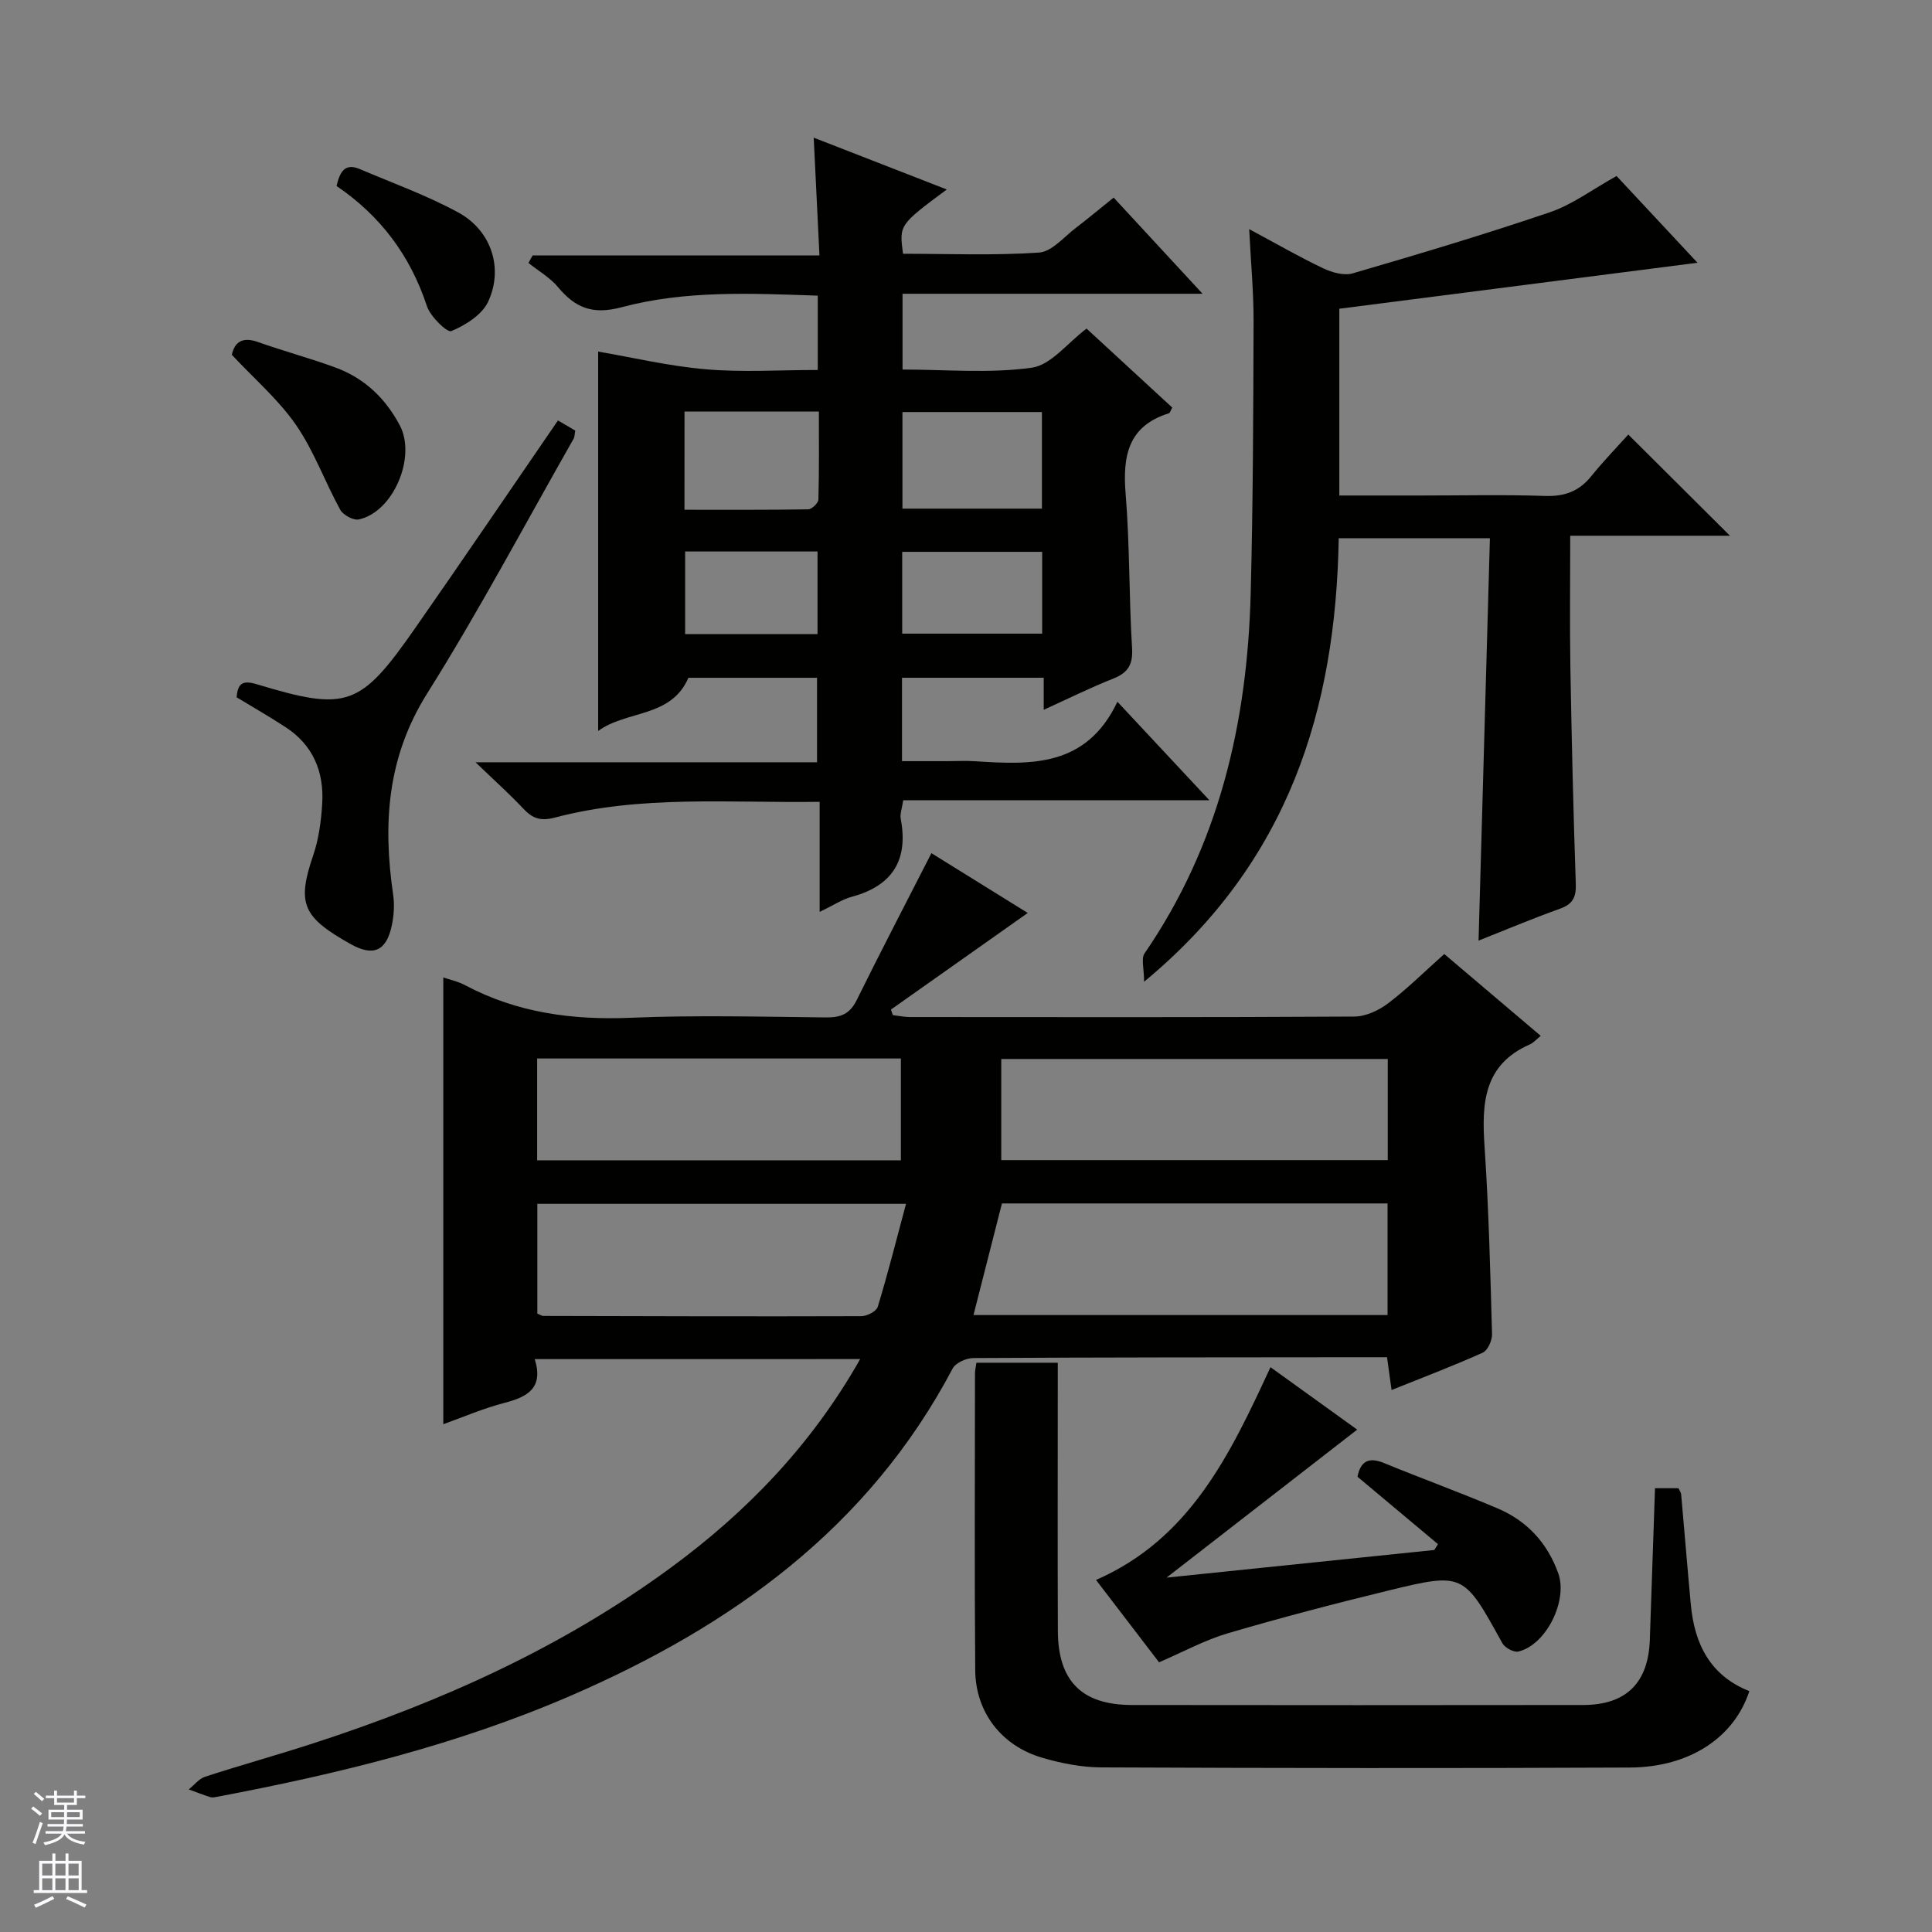
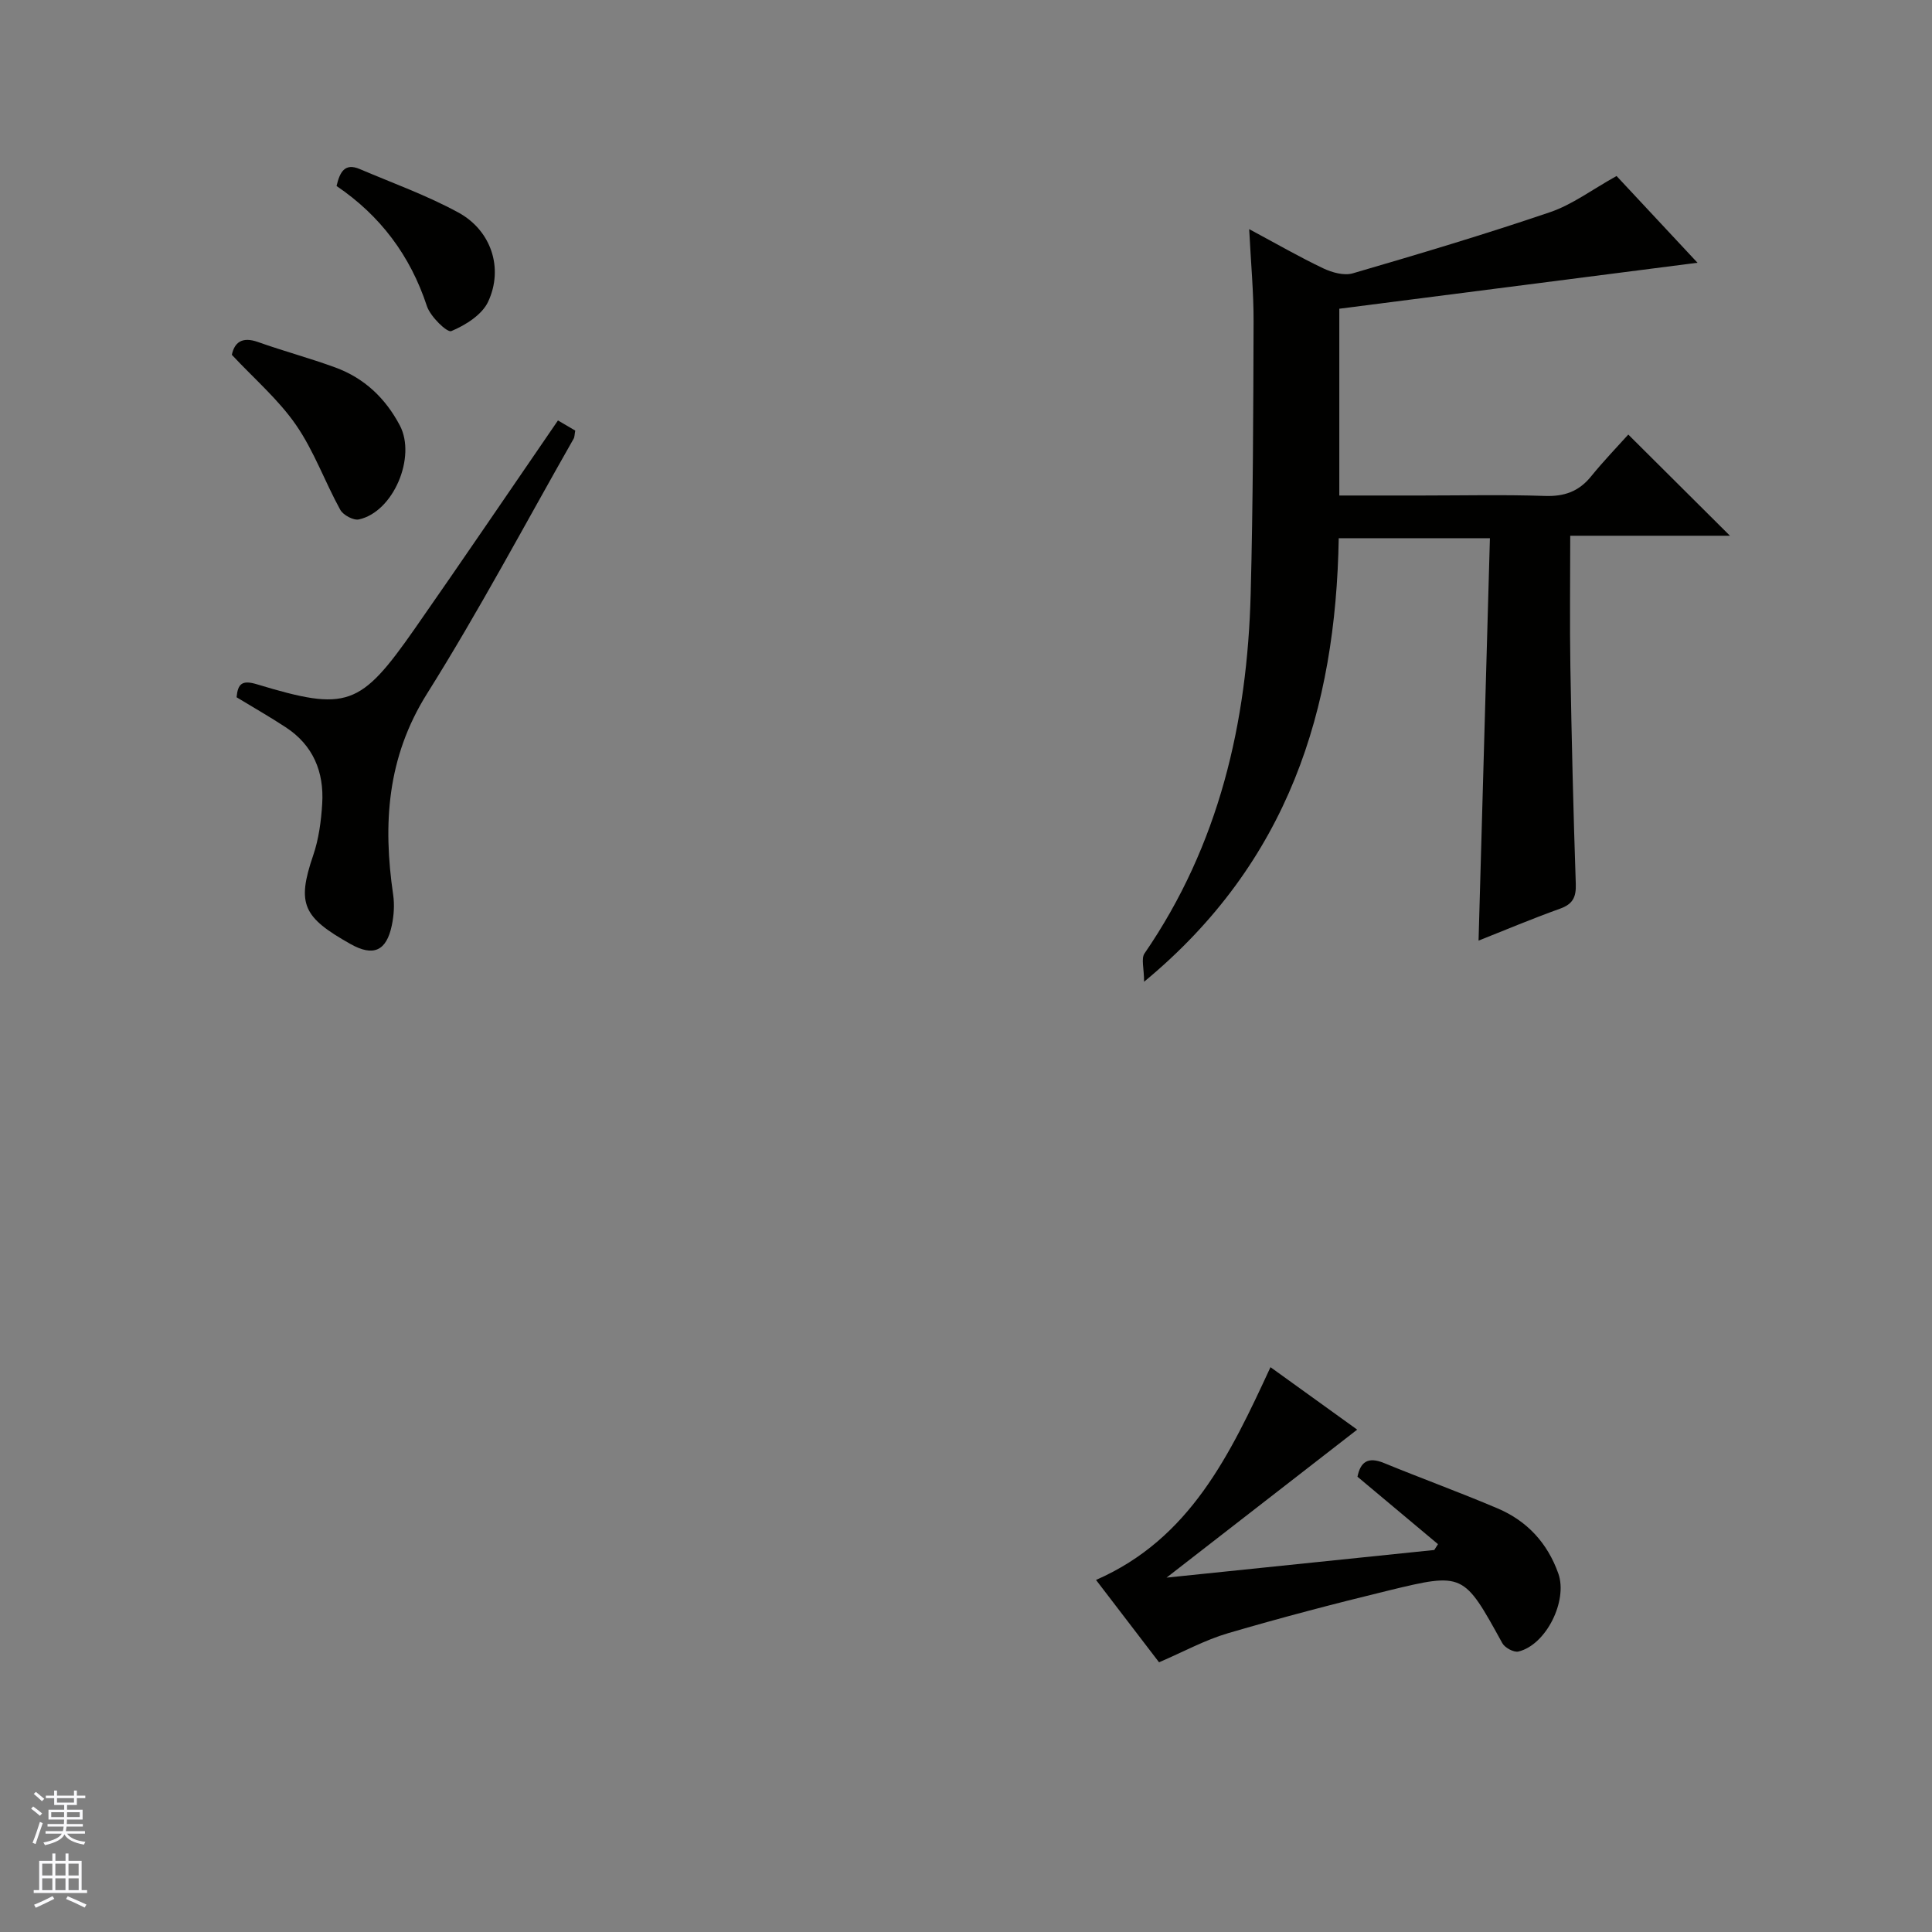
<svg xmlns="http://www.w3.org/2000/svg" enable-background="new 0 0 400 400" viewBox="0 0 400 400">
  <rect x="0" y="0" width="400" height="400" fill="#808080" stroke="none" />
  <g fill="#010100">
-     <path d="m110.71 281.39c1.86 5.96-1.44 7.81-6.23 9.05-4.45 1.15-8.72 3.01-12.7 4.43 0-30.97 0-61.68 0-92.5 1.21.42 3.01.8 4.56 1.63 10.75 5.7 22.16 7.22 34.23 6.72 13.47-.57 26.99-.21 40.48-.07 3.01.03 4.91-.73 6.31-3.57 4.97-10.07 10.16-20.03 15.48-30.44 5.9 3.66 13.02 8.09 19.94 12.38-9.52 6.72-18.92 13.36-28.32 20 .13.38.26.77.39 1.15 1.18.14 2.37.4 3.55.4 30.66.02 61.31.08 91.97-.1 2.37-.01 5.07-1.26 7.01-2.73 3.96-3 7.51-6.54 11.64-10.22 6.6 5.6 13.15 11.16 19.97 16.94-.85.68-1.48 1.44-2.29 1.79-9.57 4.21-9.94 12.22-9.34 21.11.87 12.93 1.19 25.89 1.55 38.85.04 1.3-.88 3.37-1.92 3.84-6.03 2.72-12.22 5.06-18.88 7.74-.33-2.36-.58-4.22-.94-6.79-1.69 0-3.45 0-5.21 0-26.82.02-53.64.02-80.46.17-1.46.01-3.64.99-4.26 2.16-17.45 33.05-45.79 53.34-79.13 67.77-23.44 10.14-48.07 16.16-73.06 20.89-.49.09-1.04.23-1.49.09-1.51-.47-2.99-1.06-4.48-1.6 1.12-.9 2.11-2.21 3.39-2.63 7.41-2.41 14.94-4.49 22.35-6.9 26.37-8.56 51.46-19.81 73.93-36.28 15.85-11.62 29.28-25.52 39.34-43.29-22.5.01-44.5.01-67.38.01zm176.57-32.23c-26.78 0-53.2 0-79.84 0-1.95 7.65-3.88 15.23-5.89 23.11h85.73c0-7.72 0-15.13 0-23.11zm-79.98-29.91v20.94h80.02c0-7.16 0-13.92 0-20.94-26.7 0-53.12 0-80.02 0zm-96.05 52.71c.63.26.93.49 1.23.49 21.95.06 43.89.12 65.84.05 1.18 0 3.13-1 3.41-1.94 2.1-6.9 3.86-13.89 5.85-21.32-26.03 0-51.05 0-76.33 0zm-.04-52.81v21.08h75.31c0-7.26 0-14.15 0-21.08-25.23 0-50.03 0-75.31 0z" />
-     <path d="m230.57 40.91c6.08 6.57 11.91 12.88 18.41 19.91-21.21 0-41.44 0-62.12 0v15.69c8.94 0 17.99.84 26.75-.38 3.99-.55 7.42-5.15 11.35-8.1 5.88 5.42 11.84 10.91 17.74 16.35-.35.63-.46 1.1-.69 1.18-8.47 2.65-9.6 8.85-8.96 16.69.87 10.6.68 21.29 1.33 31.91.21 3.42-.81 5.11-3.9 6.34-4.75 1.88-9.34 4.16-14.39 6.46 0-2.42 0-4.37 0-6.64-9.85 0-19.43 0-29.34 0v17.27h9.22c2 0 4.01-.11 6 .02 11.54.75 22.95 1.23 29.38-12.32 6.68 7.15 12.53 13.42 19.05 20.4-21.58 0-42.39 0-63.4 0-.24 1.66-.71 2.83-.51 3.87 1.61 8.55-1.73 13.83-10.14 16.11-2 .54-3.82 1.77-6.65 3.13 0-8.06 0-15.26 0-22.79-18.82.26-37.02-1.44-54.82 3.26-2.89.76-4.58.23-6.49-1.8-2.8-3-5.88-5.74-9.94-9.65h70.71c0-6.08 0-11.62 0-17.49-8.92 0-17.85 0-26.63 0-3.6 8.32-12.76 6.68-18.69 11.01 0-26.51 0-52.47 0-78.55 7.13 1.22 14.68 3.02 22.33 3.67 7.56.65 15.22.14 23.14.14 0-5.37 0-10.13 0-15.39-13.67-.46-27.35-1.14-40.57 2.39-6.04 1.61-9.59.17-13.2-4.14-1.66-1.99-4.06-3.37-6.13-5.02.29-.52.58-1.03.86-1.55h59.39c-.41-8.37-.79-16.04-1.19-24.39 9.31 3.63 18.35 7.15 27.55 10.73-9.86 7.33-9.86 7.33-9.06 13.31 9.32 0 18.78.39 28.16-.25 2.68-.18 5.2-3.29 7.7-5.17 2.5-1.91 4.92-3.94 7.75-6.21zm-14.85 64.4c0-6.82 0-13.35 0-20-9.8 0-19.32 0-28.88 0v20zm-74.01.23c8.78 0 17.2.05 25.62-.09.75-.01 2.09-1.3 2.11-2.02.17-6.06.1-12.12.1-18.22-9.68 0-18.6 0-27.82 0-.01 6.61-.01 13.03-.01 20.33zm74.06 8.71c-10 0-19.41 0-28.98 0v16.94h28.98c0-5.82 0-11.24 0-16.94zm-73.92-.07v17.1h27.41c0-5.85 0-11.38 0-17.1-9.24 0-18.16 0-27.41 0z" />
    <path d="m277.29 63.92v38.67h17.07c8.5 0 17-.2 25.49.09 4.02.14 7.03-.92 9.56-4.04 2.61-3.22 5.51-6.22 7.71-8.67 7.47 7.43 14.23 14.16 21.05 20.95-10.61 0-21.51 0-33.07 0 0 9.32-.12 18.25.03 27.18.26 14.97.61 29.95 1.12 44.91.09 2.76-.62 4.18-3.28 5.13-5.86 2.1-11.6 4.53-16.85 6.6.78-27.71 1.56-55.29 2.35-83.31-10.73 0-20.76 0-31.3 0-.61 35.39-10.31 67.05-40.3 91.83 0-2.77-.64-4.79.09-5.86 15.43-22.45 21.28-47.73 21.98-74.45.49-18.79.54-37.59.6-56.39.02-6.06-.56-12.12-.91-19.12 5.72 3.07 10.44 5.79 15.34 8.12 1.82.86 4.3 1.56 6.11 1.03 13.68-3.99 27.35-8.07 40.84-12.66 4.62-1.57 8.71-4.68 13.77-7.49 5.18 5.55 10.9 11.67 16.76 17.96-25 3.22-49.53 6.36-74.16 9.52z" />
-     <path d="m342.65 308.12h4.85c.2.43.53.86.57 1.31.68 7.61 1.29 15.22 2 22.82.76 8.17 4.06 14.7 12.11 17.88-3.12 9.58-12.35 15.76-24.72 15.82-36.49.17-72.98.12-109.47-.03-4.1-.02-8.3-.85-12.25-2.01-8.4-2.47-13.75-9.4-13.83-18.11-.17-20.49-.06-40.99-.05-61.48 0-.63.17-1.27.29-2.18h16.85v5.54c0 16.66-.05 33.32.02 49.99.04 10.39 4.98 15.32 15.31 15.33 31.16.04 62.32.04 93.47 0 8.89-.01 13.47-4.59 13.78-13.49.36-10.31.71-20.6 1.07-31.39z" />
    <path d="m239.97 344.16c-4.12-5.39-8.46-11.05-13.05-17.05 19.46-8.51 27.73-25.91 36.12-44.05 6.21 4.47 12.3 8.86 17.95 12.93-13.12 10.19-26 20.19-39.47 30.64 18.81-1.94 37.12-3.83 55.43-5.72.26-.4.51-.81.77-1.21-5.5-4.6-10.99-9.21-16.67-13.96.61-3.03 2.14-4.21 5.48-2.84 7.82 3.21 15.78 6.1 23.56 9.41 6.08 2.59 10.29 7.14 12.54 13.46 2 5.61-2.49 14.77-8.25 16.16-.95.23-2.82-.78-3.34-1.73-8.01-14.54-8-14.69-23.69-10.87-11.1 2.7-22.17 5.6-33.14 8.82-4.72 1.39-9.13 3.81-14.24 6.01z" />
    <path d="m48.98 144.36c.27-2.81 1.14-3.61 4.2-2.69 18.69 5.65 21.39 4.68 32.74-11.57 9.9-14.18 19.6-28.49 29.6-43.05 1.17.68 2.37 1.39 3.58 2.1-.15.77-.12 1.3-.34 1.69-10.04 17.63-19.55 35.58-30.33 52.75-8.31 13.23-9.17 27.01-7.03 41.67.3 2.06.15 4.28-.28 6.33-1.11 5.31-3.81 6.53-8.57 3.85-9.77-5.51-11.17-8.22-7.72-18.31 1.17-3.41 1.66-7.14 1.88-10.75.4-6.57-1.88-12.12-7.59-15.83-3.31-2.17-6.76-4.14-10.14-6.19z" />
    <path d="m48 73.46c.53-2.48 2.03-3.86 5.44-2.64 5.28 1.88 10.72 3.33 15.98 5.26 5.99 2.2 10.36 6.32 13.36 12 3.44 6.51-1.3 17.89-8.47 19.46-1.13.25-3.26-.9-3.86-1.99-3.19-5.79-5.44-12.18-9.16-17.56-3.62-5.25-8.63-9.54-13.29-14.53z" />
    <path d="m69.68 38.51c.67-2.88 1.69-4.83 4.8-3.51 6.85 2.92 13.91 5.45 20.42 9 6.79 3.7 9.4 11.51 6.17 18.45-1.26 2.72-4.69 4.87-7.63 6.1-.87.36-4.33-3-5.05-5.16-3.45-10.51-9.69-18.77-18.71-24.88z" />
  </g>
  <path d="m6.45 374.46.42-.45c.65.47 1.27.95 1.85 1.44l-.45.49c-.66-.56-1.26-1.06-1.83-1.48m.93 7.33-.63-.26c.55-1.36 1.05-2.8 1.52-4.33.19.1.38.19.59.27-.46 1.29-.95 2.73-1.48 4.32m-.38-10.38.44-.42c.43.34 1.01.82 1.74 1.44l-.49.49c-.53-.51-1.09-1.01-1.69-1.51m2.5.35h1.72v-1.04h.59v1.04h3.52v-1.04h.59v1.04h1.75v.53h-1.75v1.42h-2.03v.97h3.22v2.03h-3.24c0 .35-.01.66-.03.93h3.32v.53h-3.37c-.03.27-.08.58-.15.94h3.96v.53h-3.71c.67.92 1.93 1.48 3.79 1.68-.13.24-.23.44-.29.59-2.13-.38-3.48-1.08-4.04-2.12-.43.97-1.77 1.72-4.03 2.23-.09-.19-.2-.37-.33-.55 2.1-.42 3.37-1.03 3.81-1.83h-3.36v-.53h3.58c.08-.29.13-.61.16-.94h-3.33v-.53h3.39c.02-.27.04-.58.04-.93h-3.23v-2.03h3.25v-.97h-2.07v-1.42h-1.73zm1.12 3.44v1h2.65c.01-.3.02-.44.01-.4v-.25-.35zm1.19-2h3.52v-.91h-3.52zm4.71 2h-2.63v.59c0 .15-.01.28-.01.4h2.64z" fill="#fafafc" />
  <path d="m13.55 383.74h.63v1.52h2.72v6.07h1.13v.6h-11.05v-.6h1.13v-6.07h2.73v-1.52h.63v1.52h2.1v-1.52zm-2.68 8.83.38.56c-1.24.63-2.53 1.25-3.85 1.85-.1-.21-.21-.42-.34-.63 1.36-.55 2.63-1.15 3.81-1.78m-2.13-4.27h2.1v-2.45h-2.1zm0 3.04h2.1v-2.46h-2.1zm2.72-3.04h2.1v-2.45h-2.1zm0 3.04h2.1v-2.46h-2.1zm6.07 3.6c-1.41-.71-2.7-1.3-3.86-1.78l.35-.56c1.45.62 2.75 1.19 3.88 1.72zm-1.25-9.09h-2.1v2.45h2.1zm-2.09 5.49h2.1v-2.46h-2.1z" fill="#fafafc" />
</svg>